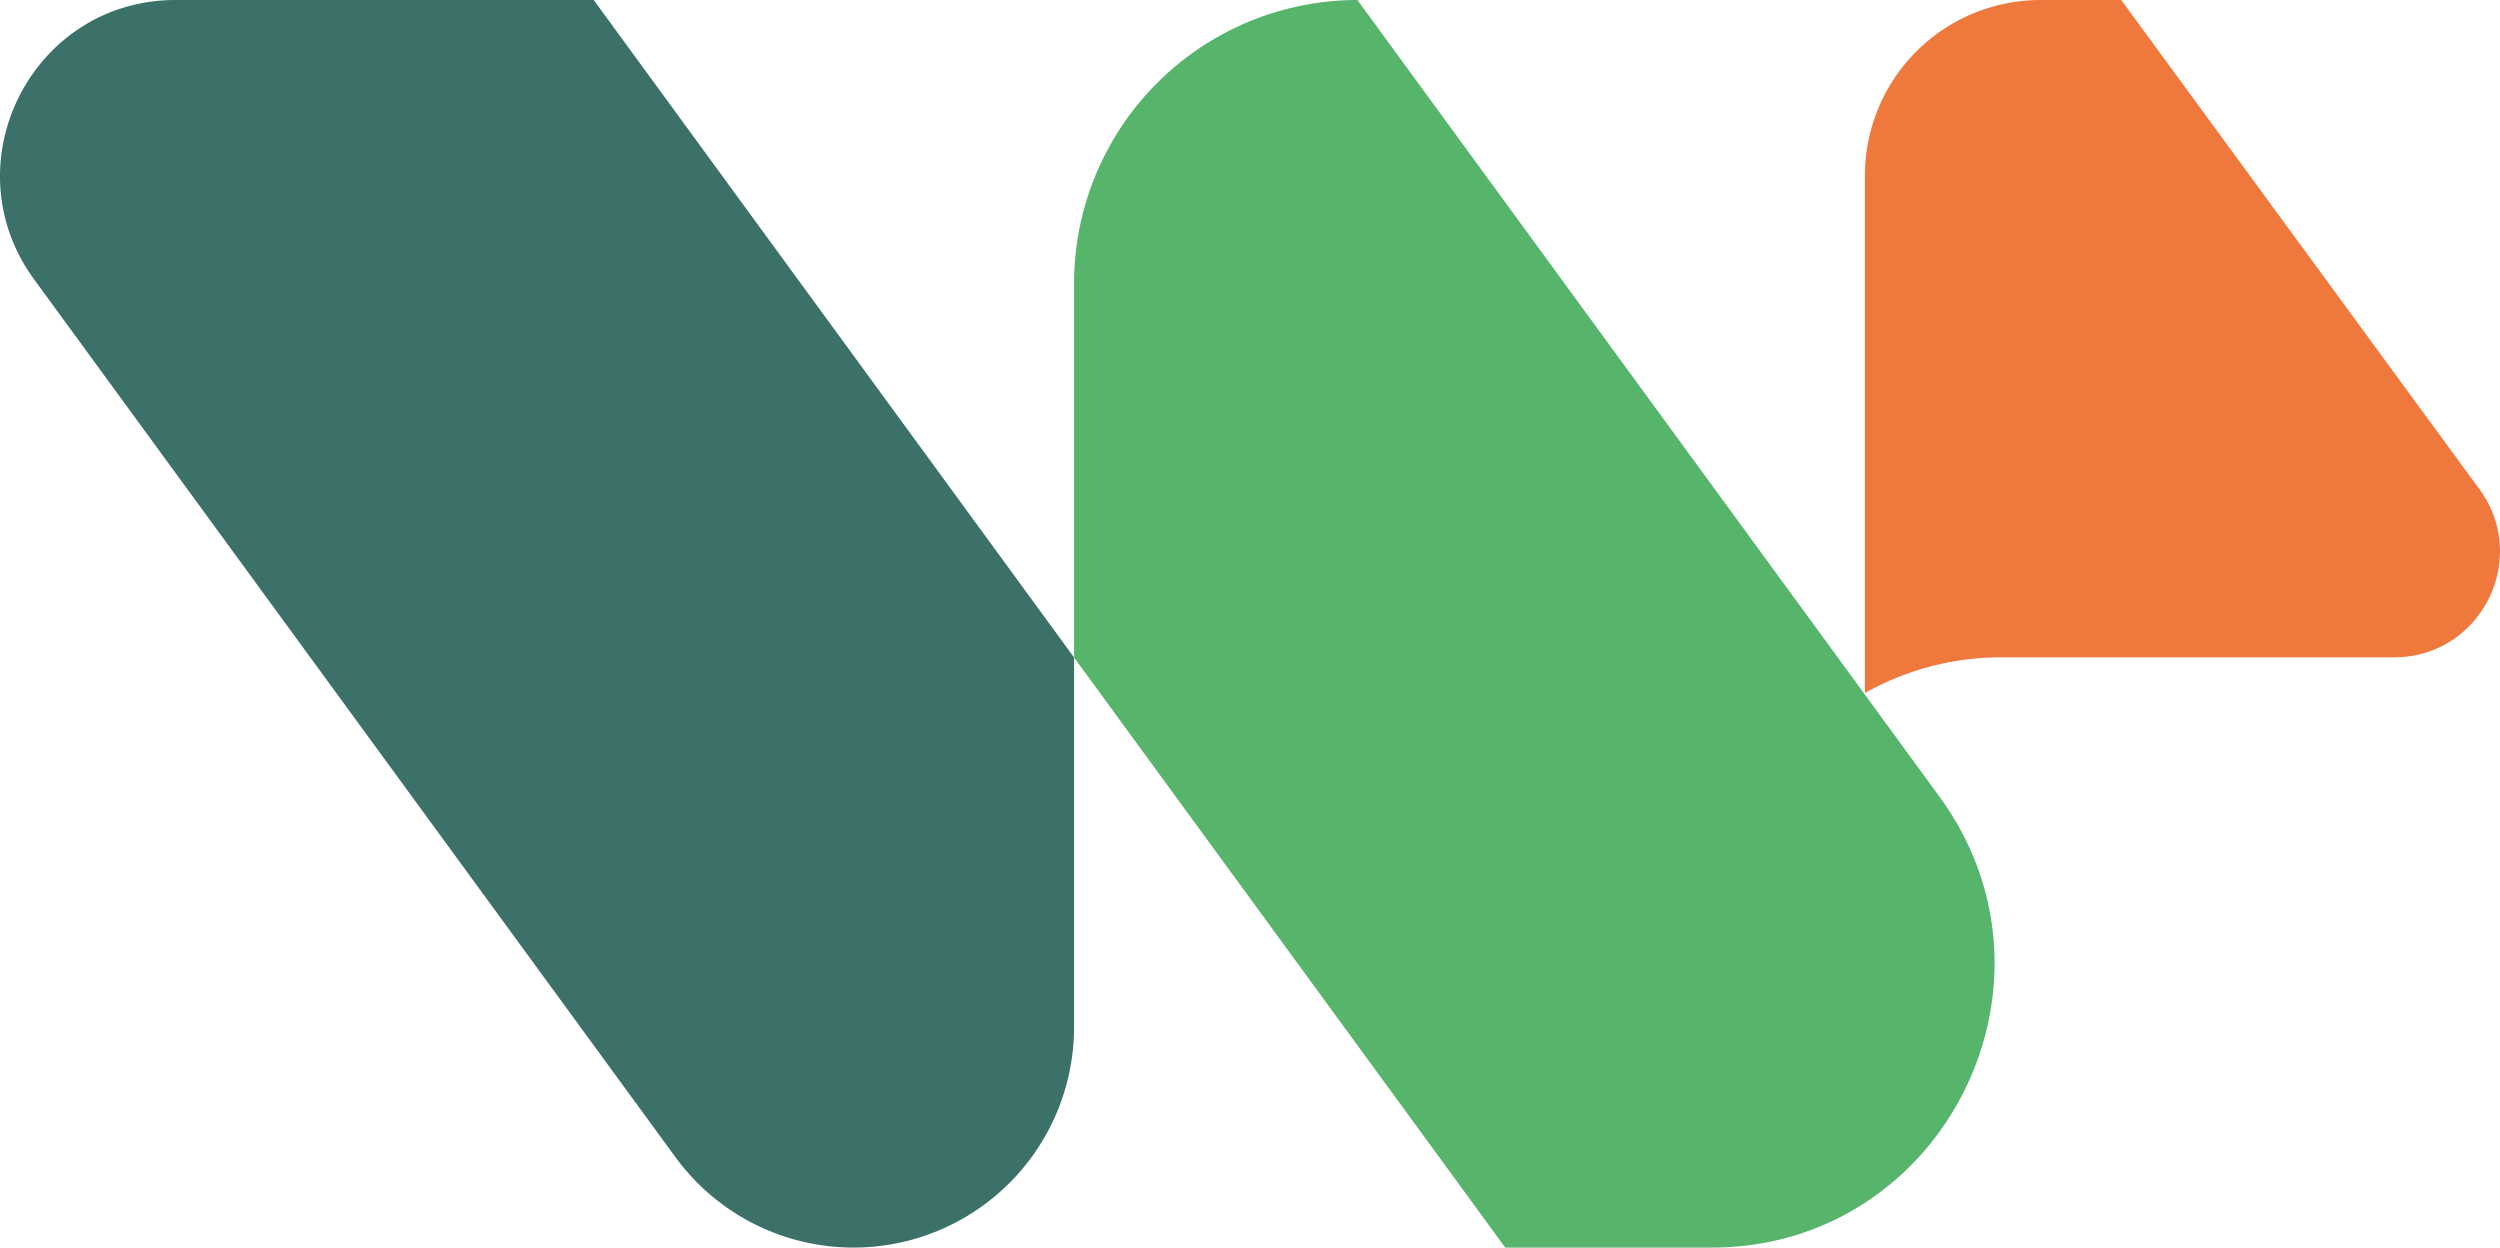
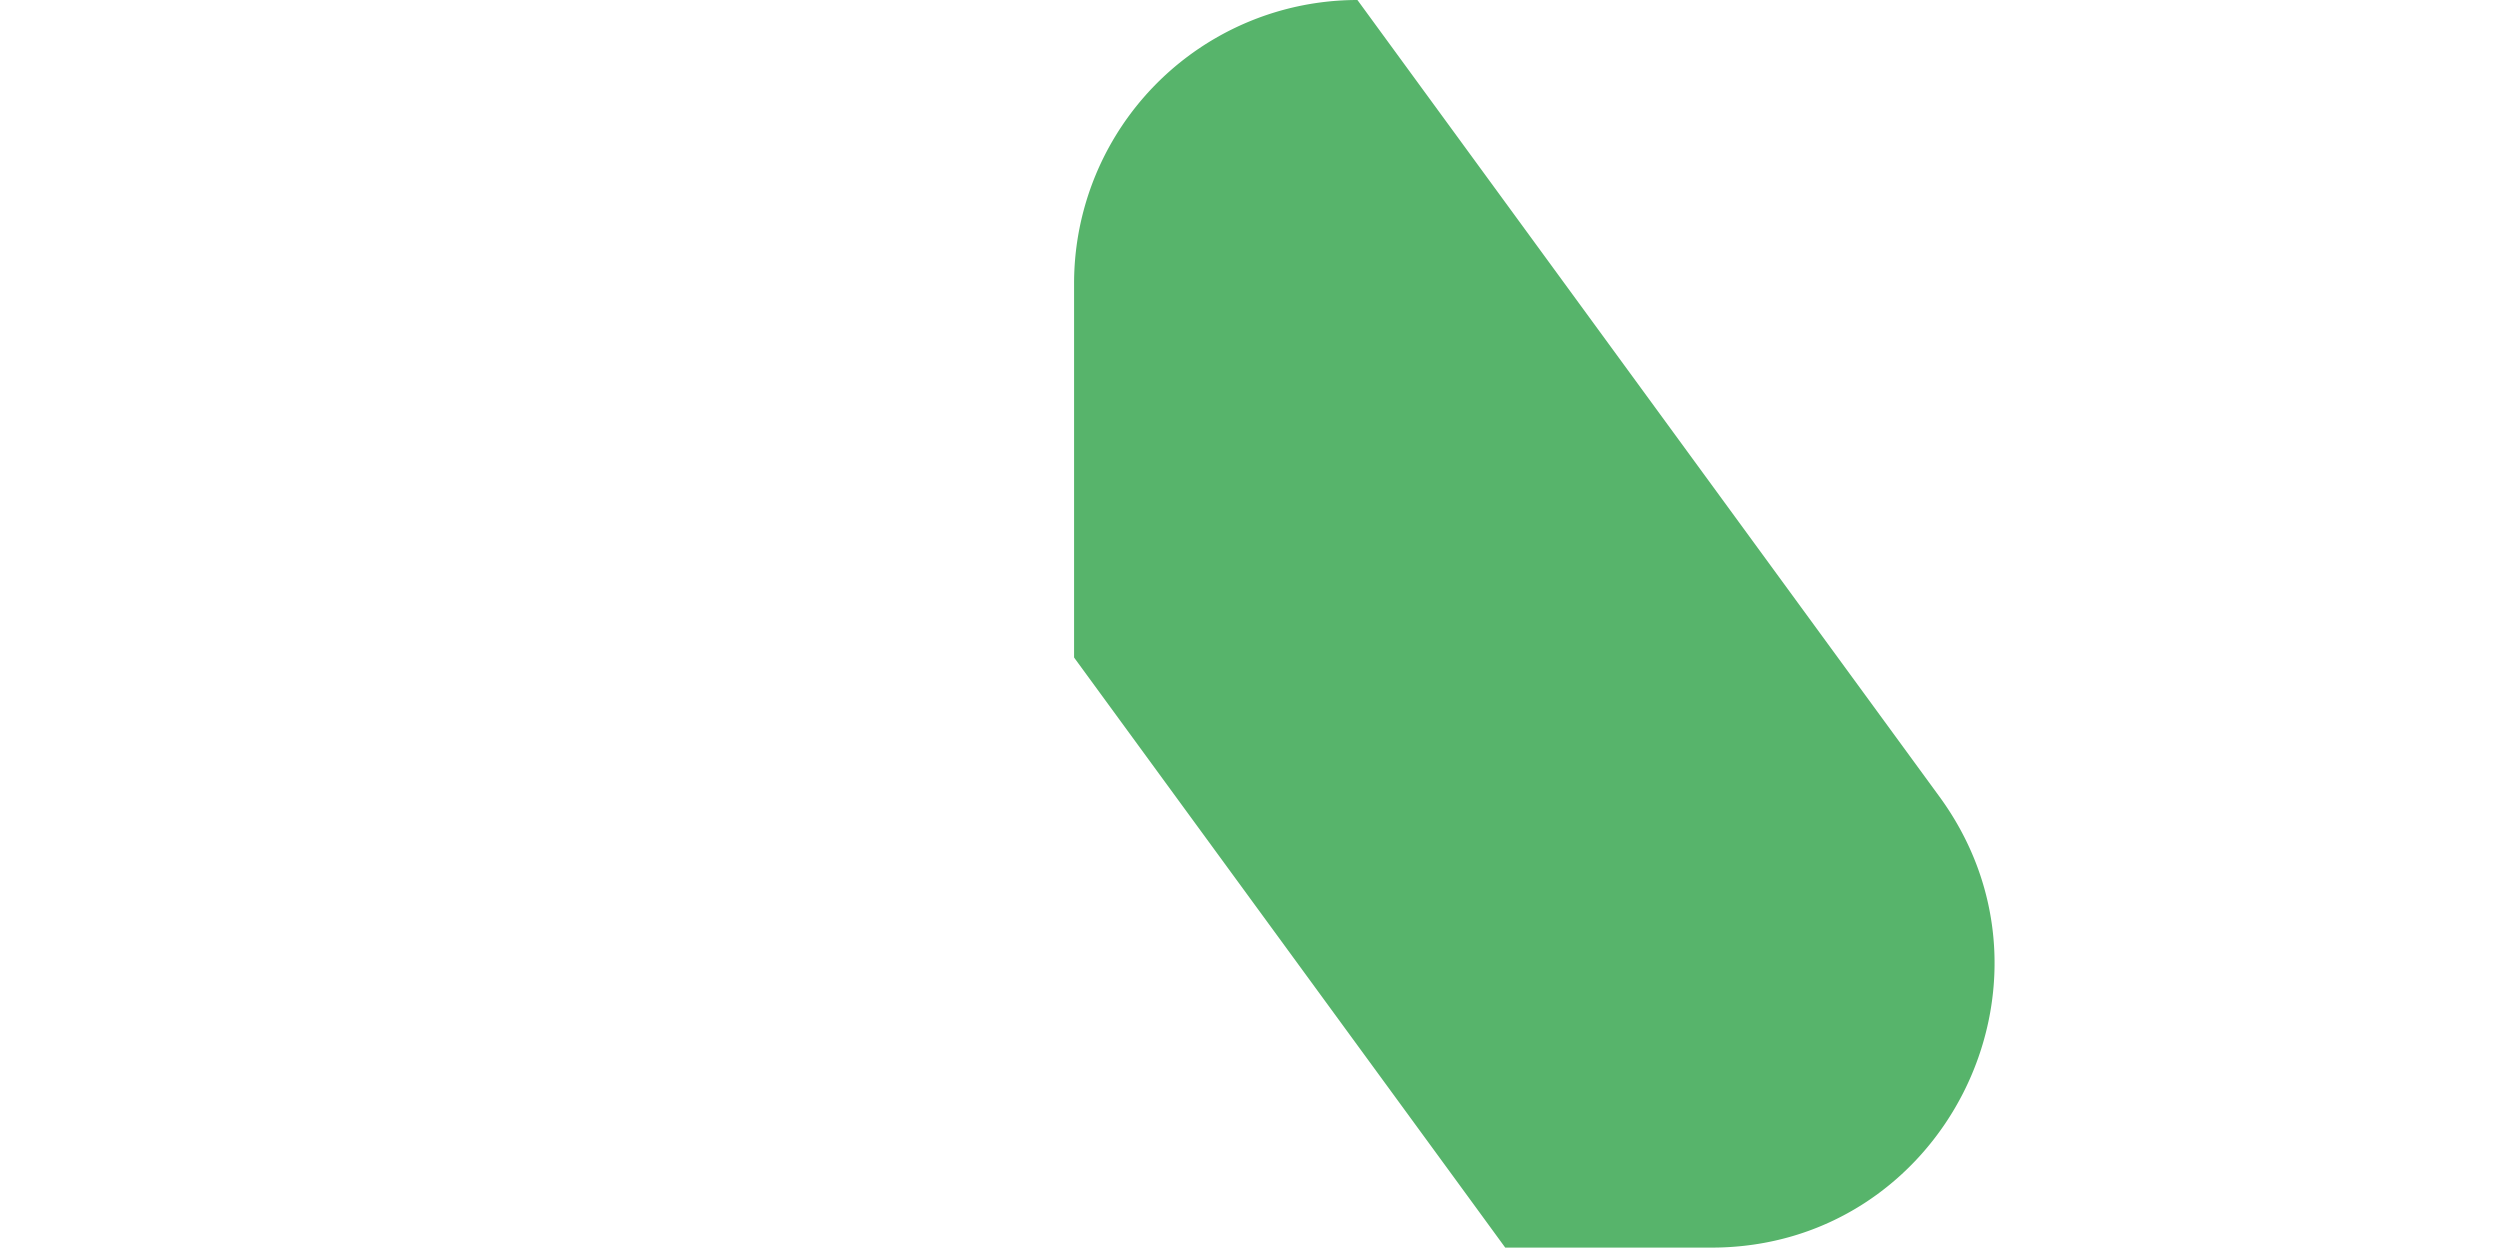
<svg xmlns="http://www.w3.org/2000/svg" id="Component_6_9" data-name="Component 6 – 9" width="880.675" height="439.494" viewBox="0 0 880.675 439.494">
-   <path id="Path_22517" data-name="Path 22517" d="M378.366,231.6V361.584a77.7,77.7,0,0,1-140.445,46.029L109.66,232.081,12.038,98.451C-17.829,57.568,11.3,0,61.857,0H209.15Z" transform="translate(0)" fill="#3b7169" />
  <path id="Path_22518" data-name="Path 22518" d="M417.435,280.608,212.468.057,212.357,0a99.861,99.861,0,0,0-99.748,99.976V231.6l.329.478,134.31,183.8,17.244,23.617h72.627c81.561,0,128.507-92.938,80.318-158.887" transform="translate(265.756)" fill="#57b46b" />
-   <path id="Path_22519" data-name="Path 22519" d="M243.541,231.552h138.4c30.492,0,48.061-34.642,30.048-59.24l-91.379-124.8L285.82,0H257.408A61.89,61.89,0,0,0,195.52,61.888V244.125a98.2,98.2,0,0,1,48.021-12.573" transform="translate(461.427)" fill="#ef783d" />
</svg>